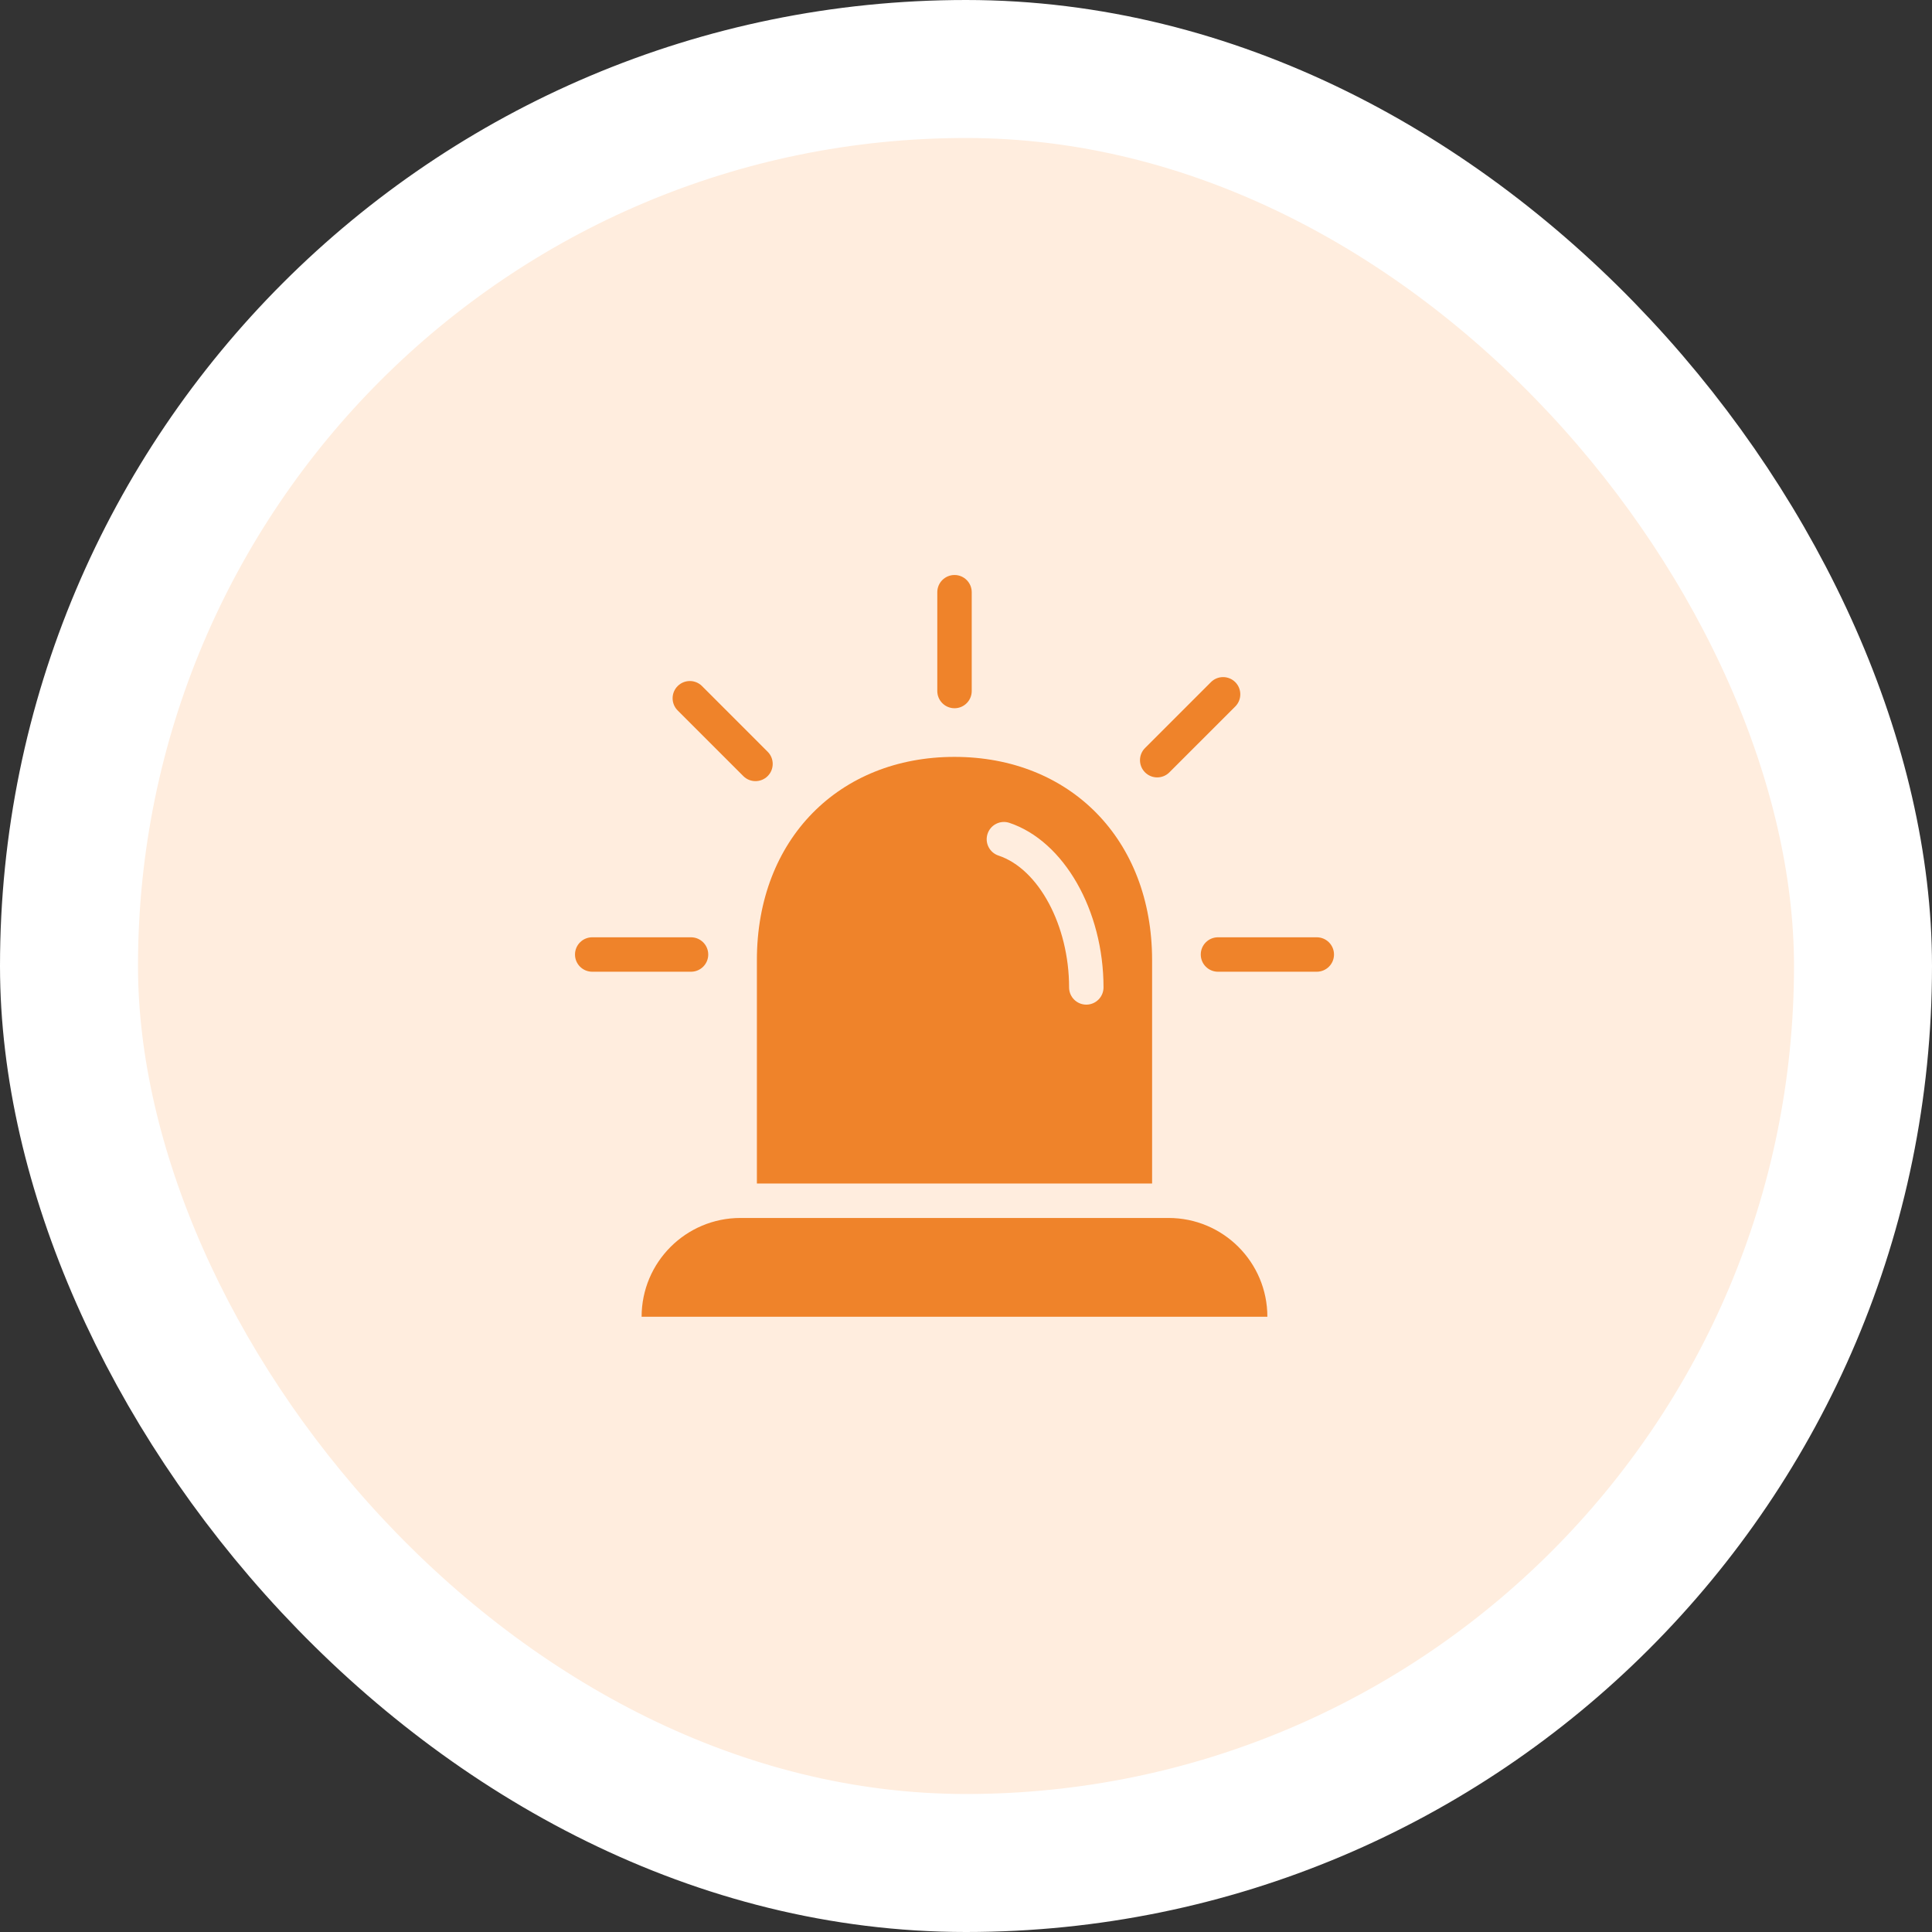
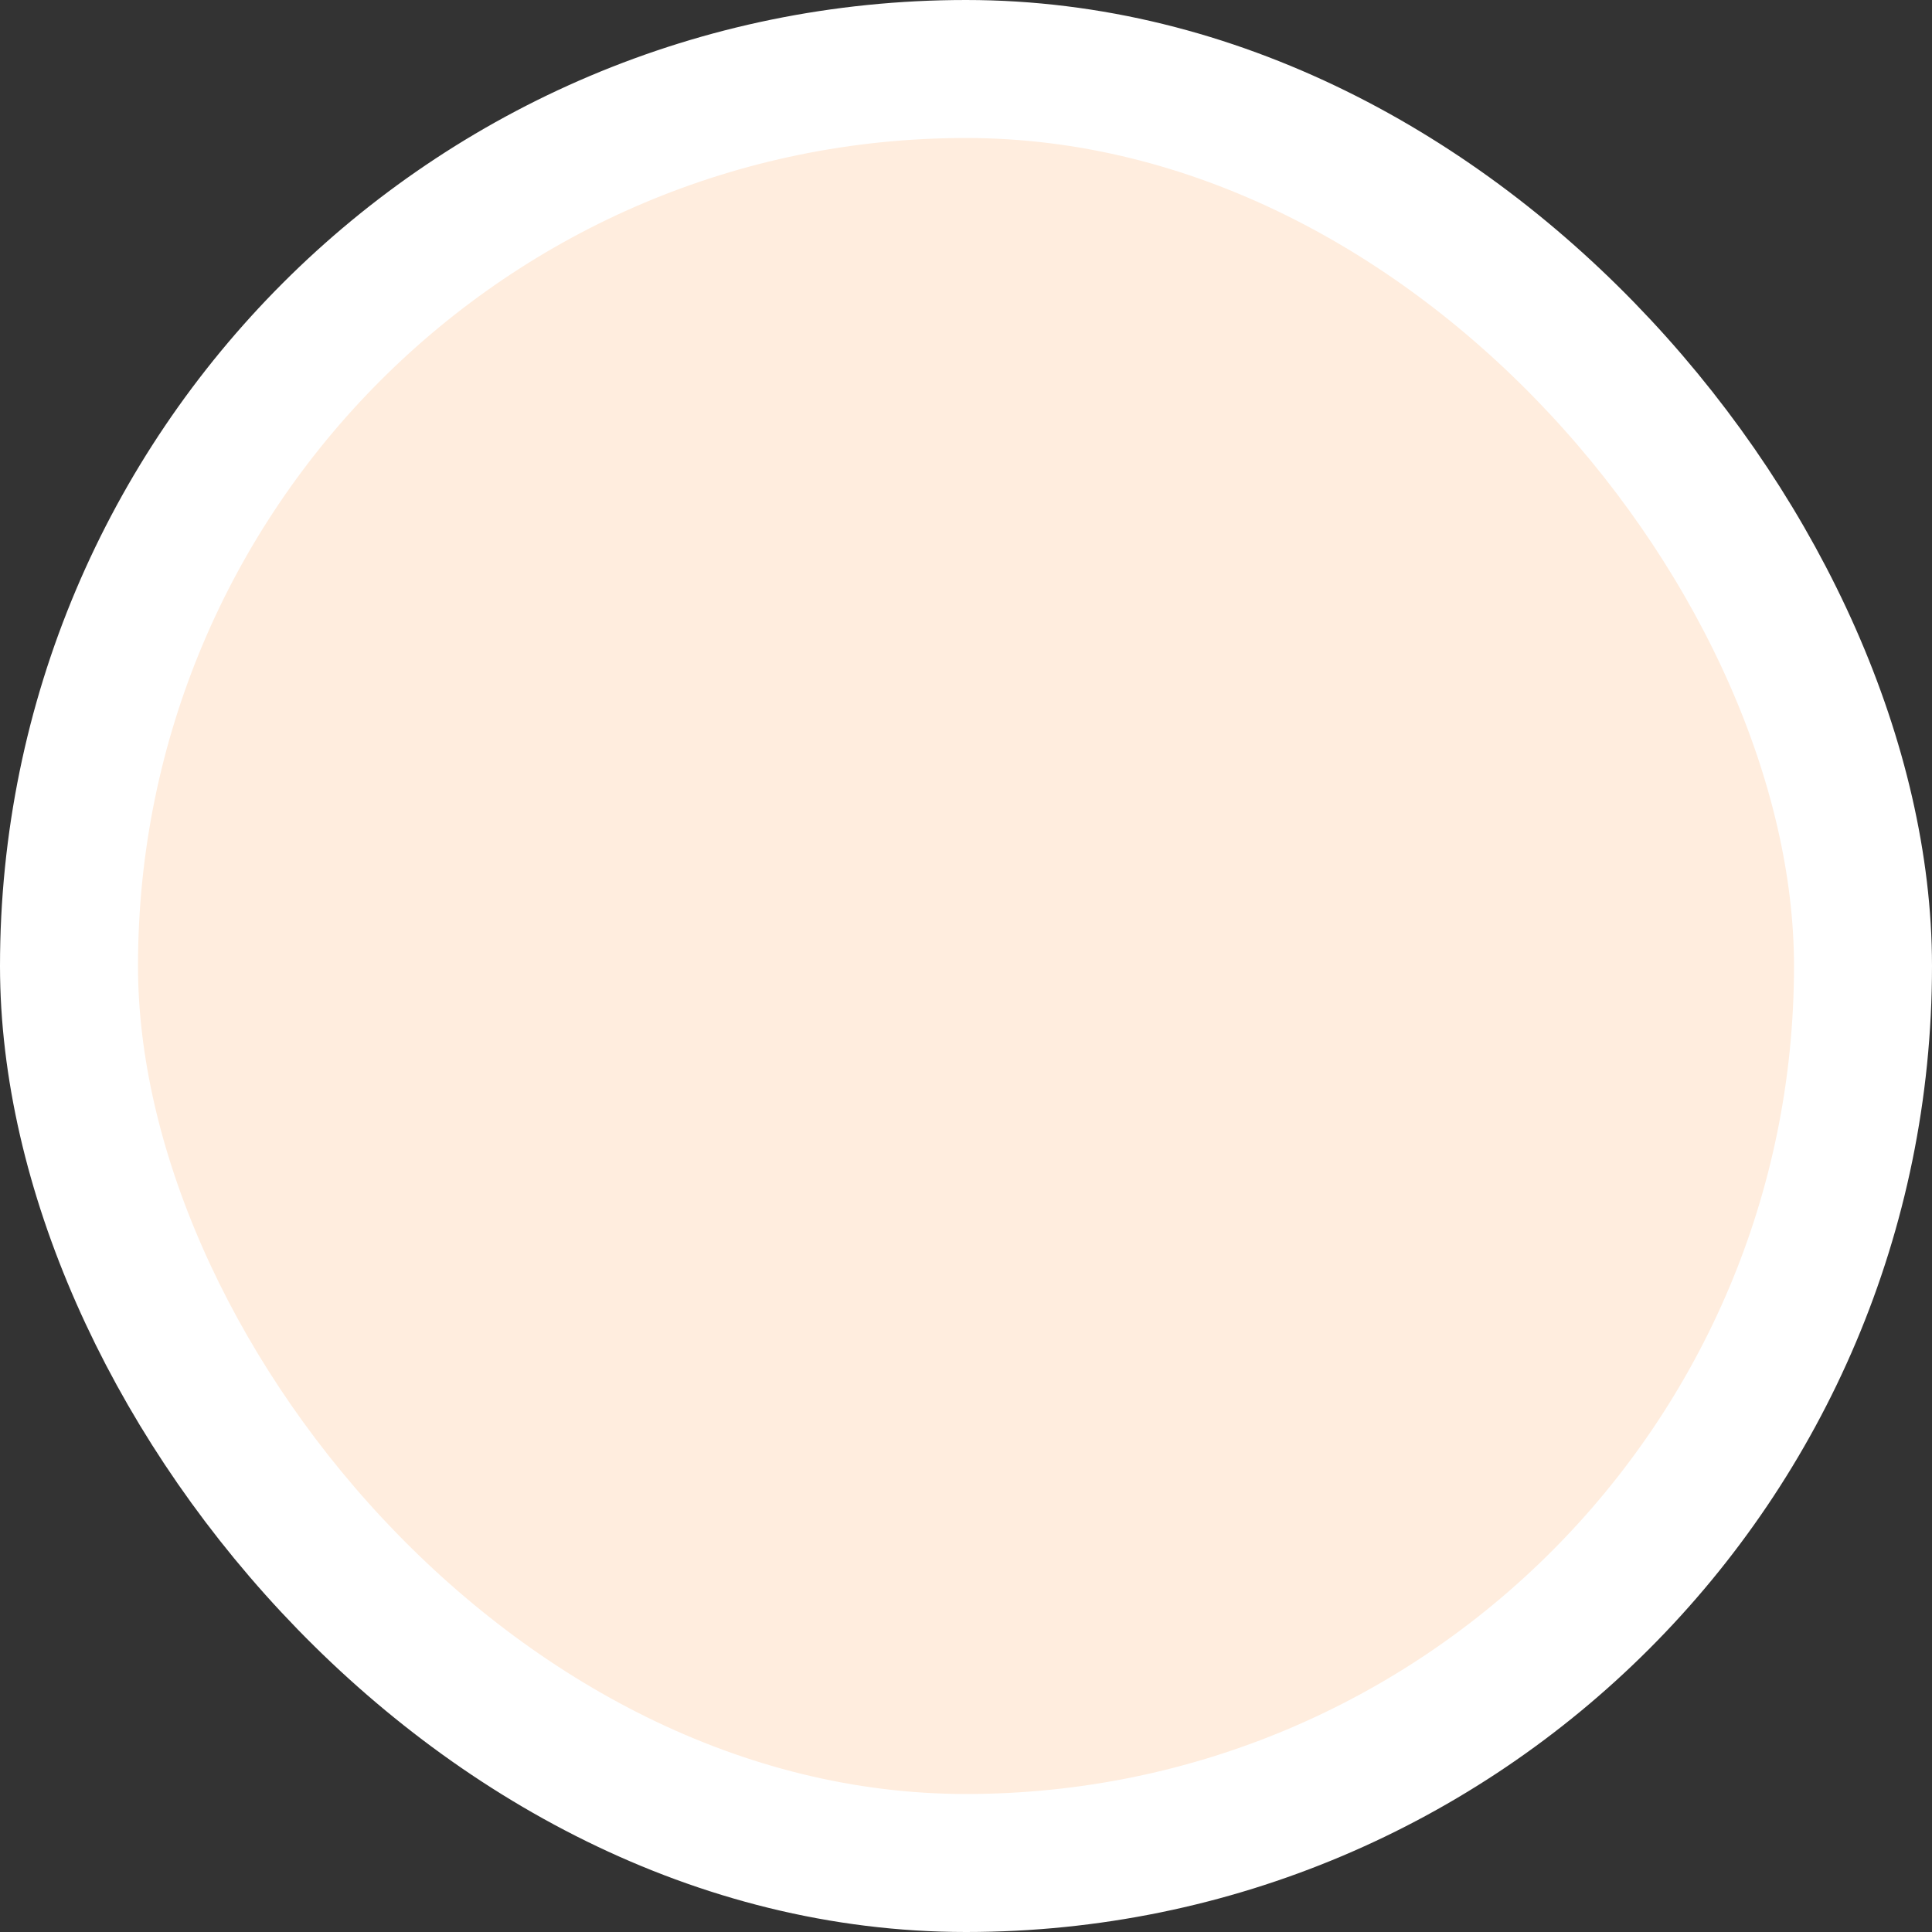
<svg xmlns="http://www.w3.org/2000/svg" width="84" height="84" viewBox="0 0 84 84" fill="none">
  <rect x="0" y="0" width="84" height="84" fill="#333333" stroke="none" />
  <rect x="3" y="3" width="78" height="78" rx="39" fill="#FFEDDE" />
  <rect x="3" y="3" width="78" height="78" rx="39" stroke="white" stroke-width="6" />
  <g clip-path="url(#clip0_586_1989)">
-     <path d="M50.807 52.955H32.192C29.82 52.956 27.897 54.879 27.896 57.251H55.103C55.103 54.878 53.18 52.955 50.807 52.955Z" fill="#EF832A" />
    <path d="M41.499 32.908C36.487 32.908 32.908 36.487 32.908 41.745V51.458H50.091V41.745C50.091 36.487 46.514 32.908 41.499 32.908ZM47.23 43.68C46.817 43.68 46.482 43.345 46.482 42.931C46.482 40.246 45.163 37.781 43.413 37.199C43.02 37.068 42.807 36.644 42.938 36.251C43.069 35.858 43.493 35.645 43.886 35.776C46.257 36.568 47.979 39.577 47.979 42.931C47.979 43.345 47.643 43.68 47.23 43.68Z" fill="#EF832A" />
    <path d="M30.044 42.249H25.748C25.335 42.249 25 41.914 25 41.501C25 41.087 25.335 40.752 25.748 40.752H30.044C30.457 40.752 30.793 41.087 30.793 41.501C30.793 41.914 30.457 42.249 30.044 42.249Z" fill="#EF832A" />
-     <path d="M32.847 33.962C32.649 33.962 32.458 33.884 32.318 33.743L29.454 30.879C29.167 30.581 29.175 30.108 29.473 29.82C29.764 29.54 30.223 29.54 30.513 29.82L33.377 32.685C33.669 32.977 33.669 33.451 33.377 33.743C33.236 33.884 33.046 33.962 32.847 33.962Z" fill="#EF832A" />
    <path d="M41.501 30.793C41.087 30.793 40.752 30.457 40.752 30.044V25.748C40.752 25.335 41.087 25 41.501 25C41.914 25 42.249 25.335 42.249 25.748V30.044C42.249 30.457 41.914 30.793 41.501 30.793Z" fill="#EF832A" />
    <path d="M50.313 33.8C49.9 33.8 49.565 33.465 49.565 33.052C49.565 32.854 49.643 32.663 49.784 32.523L52.648 29.659C52.94 29.366 53.414 29.366 53.707 29.658C53.999 29.95 53.999 30.425 53.707 30.717L50.842 33.581C50.702 33.722 50.511 33.8 50.313 33.8Z" fill="#EF832A" />
-     <path d="M57.251 42.249H52.956C52.542 42.249 52.207 41.914 52.207 41.501C52.207 41.087 52.542 40.752 52.956 40.752H57.251C57.664 40.752 58 41.087 58 41.501C58 41.914 57.664 42.249 57.251 42.249Z" fill="#EF832A" />
  </g>
  <defs>
    <clipPath id="clip0_586_1989">
-       <rect width="33" height="33" fill="white" transform="translate(25 25)" />
-     </clipPath>
+       </clipPath>
  </defs>
</svg>